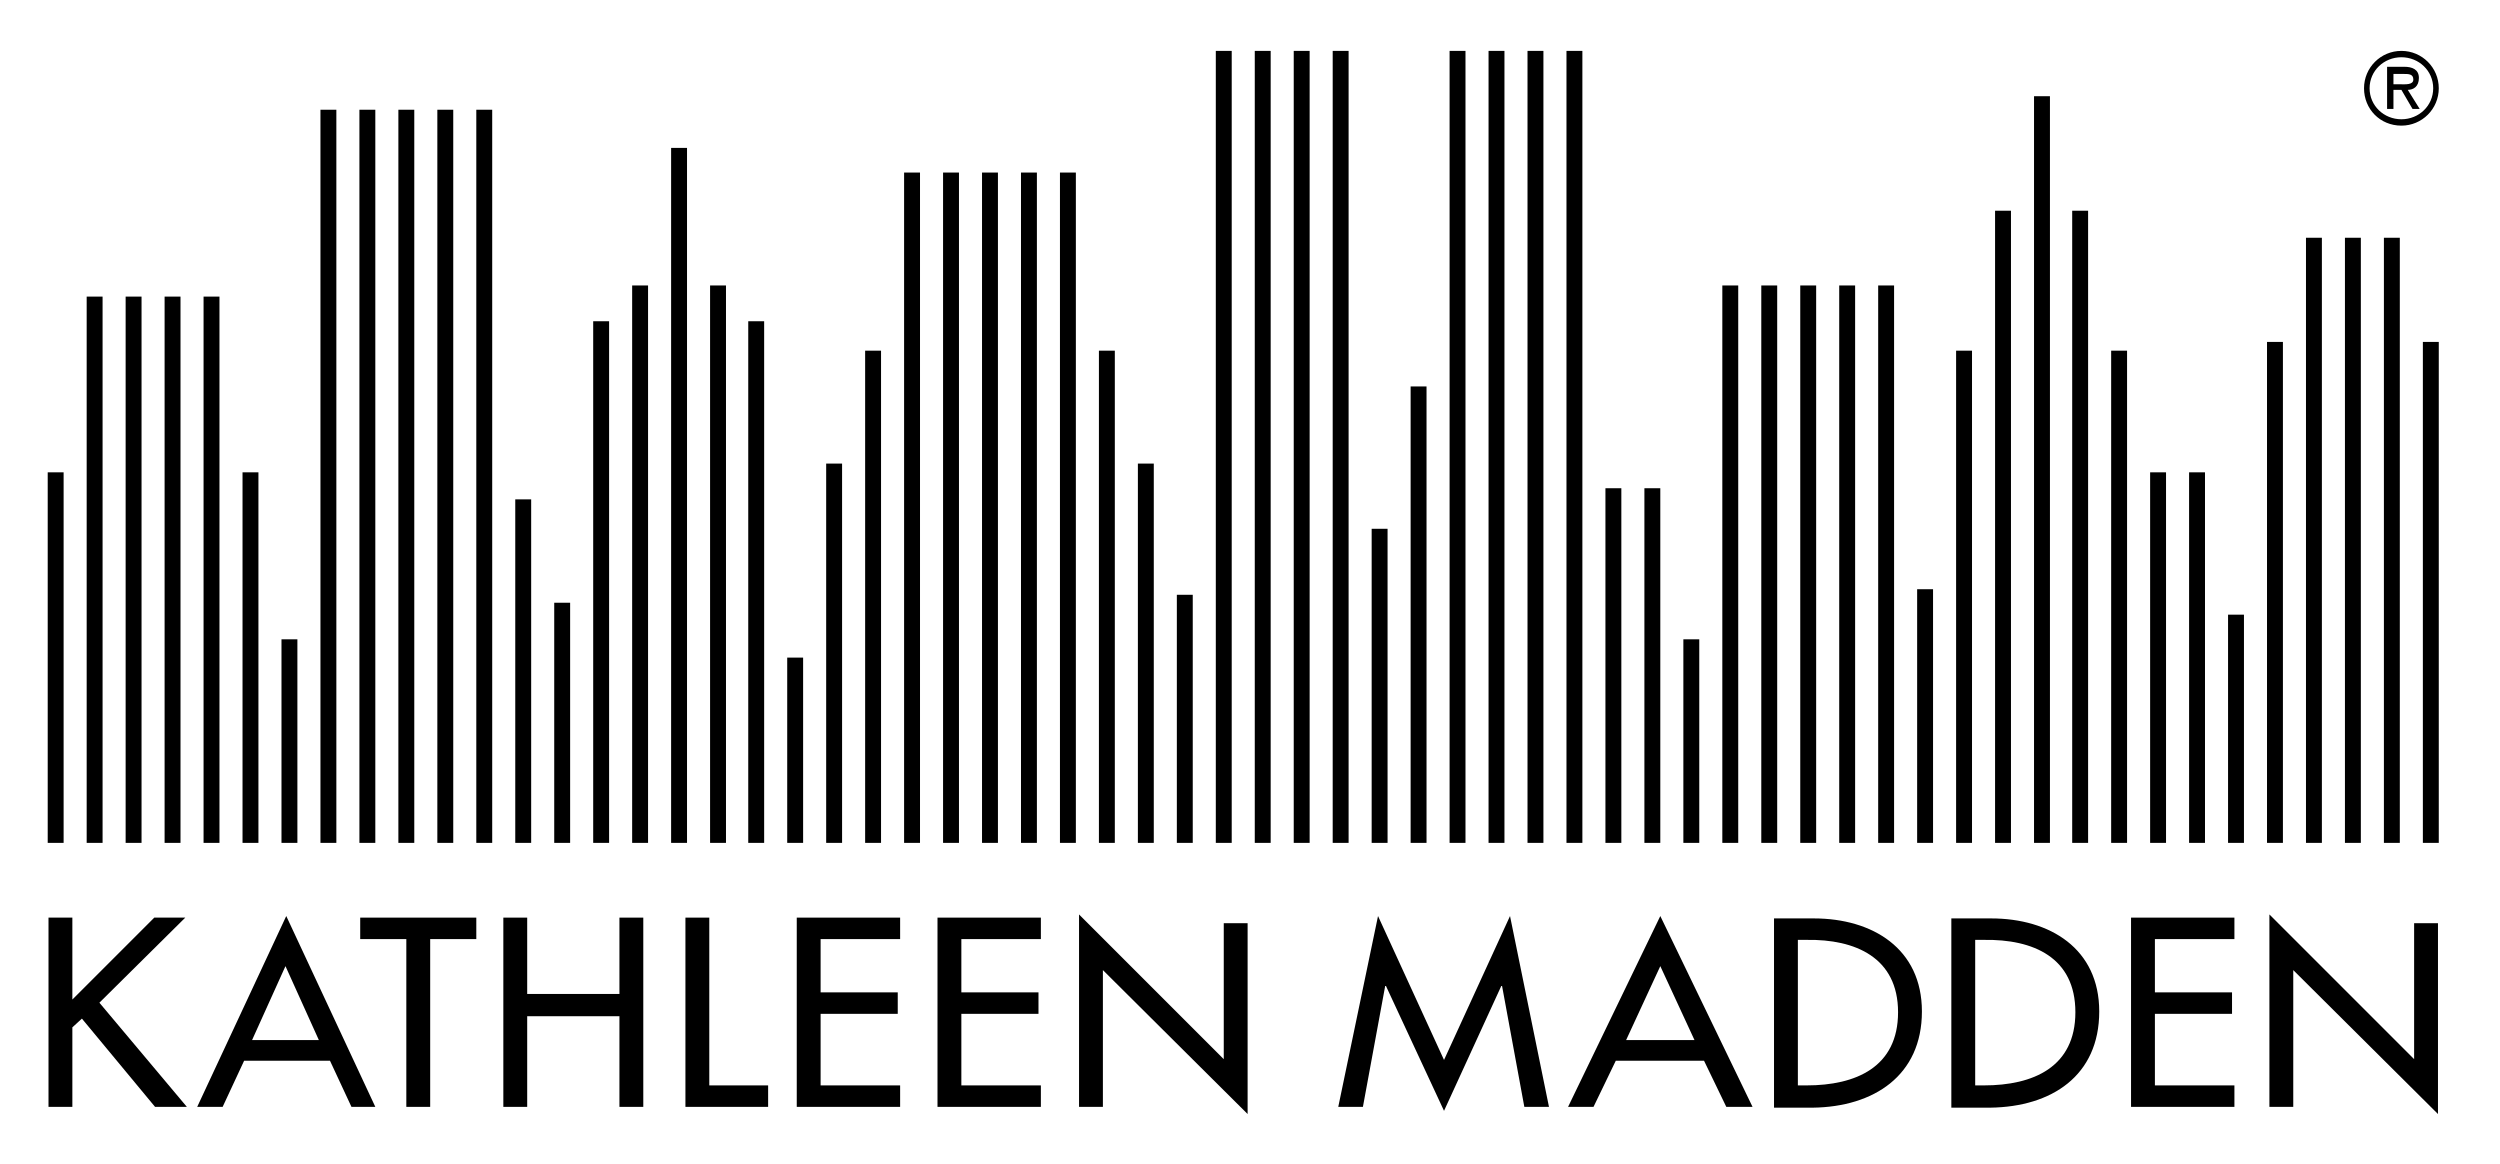
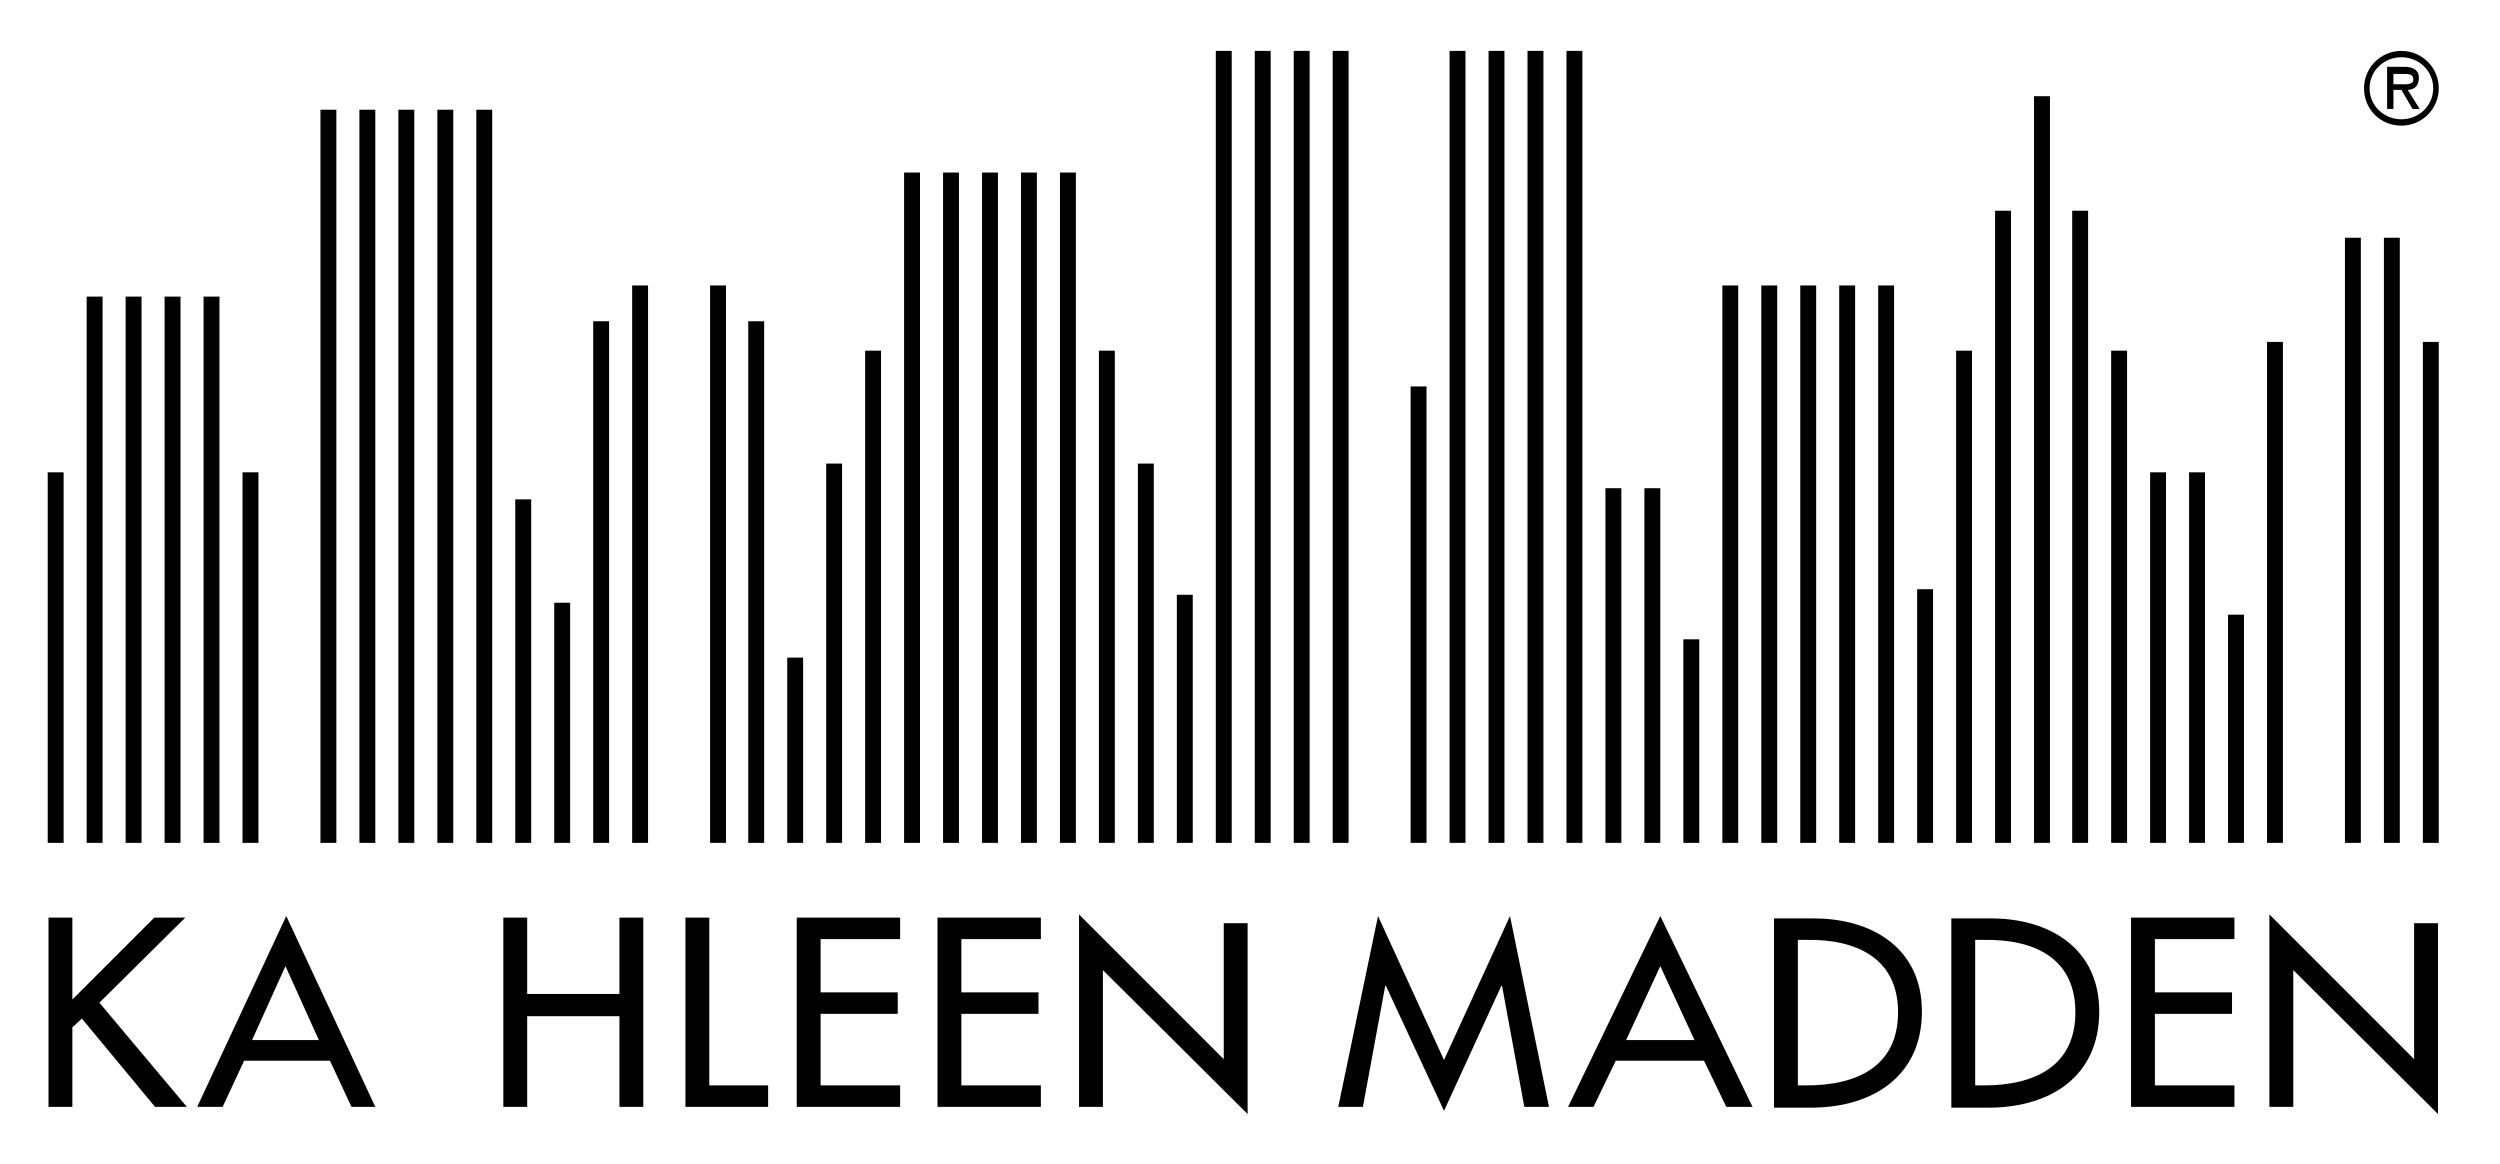
<svg xmlns="http://www.w3.org/2000/svg" version="1.1" id="Ebene_1" x="0px" y="0px" viewBox="0 0 314.4 146.4" style="enable-background:new 0 0 314.4 146.4;" xml:space="preserve">
  <g>
    <polygon points="9.1,125.7 9.1,115.4 6.1,115.4 6.1,139.2 9.1,139.2 9.1,129.2 10.3,128.1 19.5,139.2 23.5,139.2 12.5,126.1    23.3,115.4 19.4,115.4 9.1,125.7  " />
    <path d="M47.2,139.2l-11.2-24l-11.2,24h3.2l2.7-5.8h10.8l2.7,5.8H47.2L47.2,139.2z M40.1,130.8h-8.4l4.2-9.3L40.1,130.8L40.1,130.8   z" />
-     <polygon points="54.1,118.1 59.9,118.1 59.9,115.4 45.3,115.4 45.3,118.1 51.1,118.1 51.1,139.2 54.1,139.2 54.1,118.1  " />
    <polygon points="66.3,125 66.3,115.4 63.3,115.4 63.3,139.2 66.3,139.2 66.3,127.8 77.9,127.8 77.9,139.2 80.9,139.2 80.9,115.4    77.9,115.4 77.9,125 66.3,125  " />
    <polygon points="89.2,115.4 86.2,115.4 86.2,139.2 96.6,139.2 96.6,136.5 89.2,136.5 89.2,115.4  " />
    <polygon points="100.2,139.2 113.2,139.2 113.2,136.5 103.2,136.5 103.2,127.5 112.9,127.5 112.9,124.8 103.2,124.8 103.2,118.1    113.2,118.1 113.2,115.4 100.2,115.4 100.2,139.2  " />
    <polygon points="117.9,139.2 130.9,139.2 130.9,136.5 120.9,136.5 120.9,127.5 130.6,127.5 130.6,124.8 120.9,124.8 120.9,118.1    130.9,118.1 130.9,115.4 117.9,115.4 117.9,139.2  " />
    <polygon points="181.6,139.7 188.8,124 188.9,124 191.7,139.2 194.8,139.2 189.9,115.2 181.6,133.3 173.3,115.2 168.3,139.2    171.4,139.2 174.2,124 174.3,124 181.6,139.7  " />
    <path d="M220.4,139.2l-11.6-24l-11.6,24h3.2l2.8-5.8h11.1l2.8,5.8H220.4L220.4,139.2z M213.1,130.8h-8.6l4.3-9.3L213.1,130.8   L213.1,130.8z" />
    <path d="M241.7,127.2c0-7.9-6.2-11.7-13.6-11.7h-5v23.8h4.9C235.6,139.2,241.7,135.3,241.7,127.2L241.7,127.2z M238.7,127.3   c0,6.9-5.3,9.2-11.5,9.2h-1.1v-18.3h1.1C233.3,118.1,238.7,120.4,238.7,127.3L238.7,127.3z" />
    <path d="M264,127.2c0-7.9-6.2-11.7-13.6-11.7h-5v23.8h4.9C258,139.2,264,135.3,264,127.2L264,127.2z M261,127.3   c0,6.9-5.3,9.2-11.5,9.2h-1.1v-18.3h1.1C255.7,118.1,261,120.4,261,127.3L261,127.3z" />
    <polygon points="268,139.2 281,139.2 281,136.5 271,136.5 271,127.5 280.7,127.5 280.7,124.8 271,124.8 271,118.1 281,118.1    281,115.4 268,115.4 268,139.2  " />
    <polygon points="285.4,139.2 288.4,139.2 288.4,122 306.6,140.1 306.6,116.1 303.6,116.1 303.6,133.2 285.4,115 285.4,139.2  " />
    <polygon points="135.7,139.2 138.7,139.2 138.7,122 156.9,140.1 156.9,116.1 153.9,116.1 153.9,133.2 135.7,115 135.7,139.2  " />
    <polygon points="8,106 6,106 6,59.4 8,59.4 8,106  " />
    <polygon points="12.9,106 10.9,106 10.9,37.3 12.9,37.3 12.9,106  " />
    <polygon points="17.8,106 15.8,106 15.8,37.3 17.8,37.3 17.8,106  " />
    <polygon points="22.7,106 20.7,106 20.7,37.3 22.7,37.3 22.7,106  " />
    <polygon points="27.6,106 25.6,106 25.6,37.3 27.6,37.3 27.6,106  " />
    <polygon points="32.5,106 30.5,106 30.5,59.4 32.5,59.4 32.5,106  " />
-     <polygon points="37.4,106 35.4,106 35.4,80.4 37.4,80.4 37.4,106  " />
    <polygon points="42.3,106 40.3,106 40.3,13.8 42.3,13.8 42.3,106  " />
    <polygon points="47.2,106 45.2,106 45.2,13.8 47.2,13.8 47.2,106  " />
    <polygon points="52.1,106 50.1,106 50.1,13.8 52.1,13.8 52.1,106  " />
    <polygon points="57,106 55,106 55,13.8 57,13.8 57,106  " />
    <polygon points="61.9,106 59.9,106 59.9,13.8 61.9,13.8 61.9,106  " />
    <polygon points="66.8,106 64.8,106 64.8,62.8 66.8,62.8 66.8,106  " />
    <polygon points="71.7,106 69.7,106 69.7,75.8 71.7,75.8 71.7,106  " />
    <polygon points="76.6,106 74.6,106 74.6,40.4 76.6,40.4 76.6,106  " />
    <polygon points="81.5,106 79.5,106 79.5,35.9 81.5,35.9 81.5,106  " />
-     <polygon points="86.4,106 84.4,106 84.4,18.6 86.4,18.6 86.4,106  " />
    <polygon points="91.3,106 89.3,106 89.3,35.9 91.3,35.9 91.3,106  " />
    <polygon points="96.1,106 94.1,106 94.1,40.4 96.1,40.4 96.1,106  " />
    <polygon points="101,106 99,106 99,82.7 101,82.7 101,106  " />
    <polygon points="105.9,106 103.9,106 103.9,58.3 105.9,58.3 105.9,106  " />
    <polygon points="110.8,106 108.8,106 108.8,44.1 110.8,44.1 110.8,106  " />
    <polygon points="115.7,106 113.7,106 113.7,21.7 115.7,21.7 115.7,106  " />
    <polygon points="120.6,106 118.6,106 118.6,21.7 120.6,21.7 120.6,106  " />
    <polygon points="125.5,106 123.5,106 123.5,21.7 125.5,21.7 125.5,106  " />
    <polygon points="130.4,106 128.4,106 128.4,21.7 130.4,21.7 130.4,106  " />
    <polygon points="135.3,106 133.3,106 133.3,21.7 135.3,21.7 135.3,106  " />
    <polygon points="140.2,106 138.2,106 138.2,44.1 140.2,44.1 140.2,106  " />
    <polygon points="145.1,106 143.1,106 143.1,58.3 145.1,58.3 145.1,106  " />
    <polygon points="150,106 148,106 148,74.8 150,74.8 150,106  " />
    <polygon points="154.9,106 152.9,106 152.9,6.4 154.9,6.4 154.9,106  " />
    <polygon points="159.8,106 157.8,106 157.8,6.4 159.8,6.4 159.8,106  " />
    <polygon points="164.7,106 162.7,106 162.7,6.4 164.7,6.4 164.7,106  " />
    <polygon points="169.6,106 167.6,106 167.6,6.4 169.6,6.4 169.6,106  " />
-     <polygon points="174.5,106 172.5,106 172.5,66.5 174.5,66.5 174.5,106  " />
    <polygon points="179.4,106 177.4,106 177.4,48.6 179.4,48.6 179.4,106  " />
    <polygon points="184.3,106 182.3,106 182.3,6.4 184.3,6.4 184.3,106  " />
    <polygon points="189.2,106 187.2,106 187.2,6.4 189.2,6.4 189.2,106  " />
    <polygon points="194.1,106 192.1,106 192.1,6.4 194.1,6.4 194.1,106  " />
    <polygon points="199,106 197,106 197,6.4 199,6.4 199,106  " />
    <polygon points="203.9,106 201.9,106 201.9,61.4 203.9,61.4 203.9,106  " />
    <polygon points="208.8,106 206.8,106 206.8,61.4 208.8,61.4 208.8,106  " />
    <polygon points="213.7,106 211.7,106 211.7,80.4 213.7,80.4 213.7,106  " />
    <polygon points="218.6,106 216.6,106 216.6,35.9 218.6,35.9 218.6,106  " />
    <polygon points="223.5,106 221.5,106 221.5,35.9 223.5,35.9 223.5,106  " />
    <polygon points="228.4,106 226.4,106 226.4,35.9 228.4,35.9 228.4,106  " />
    <polygon points="233.3,106 231.3,106 231.3,35.9 233.3,35.9 233.3,106  " />
    <polygon points="238.2,106 236.2,106 236.2,35.9 238.2,35.9 238.2,106  " />
    <polygon points="243.1,106 241.1,106 241.1,74.1 243.1,74.1 243.1,106  " />
    <polygon points="248,106 246,106 246,44.1 248,44.1 248,106  " />
    <polygon points="252.9,106 250.9,106 250.9,26.5 252.9,26.5 252.9,106  " />
    <polygon points="257.8,106 255.8,106 255.8,12.1 257.8,12.1 257.8,106  " />
    <polygon points="262.6,106 260.6,106 260.6,26.5 262.6,26.5 262.6,106  " />
    <polygon points="267.5,106 265.5,106 265.5,44.1 267.5,44.1 267.5,106  " />
    <polygon points="272.4,106 270.4,106 270.4,59.4 272.4,59.4 272.4,106  " />
    <polygon points="277.3,106 275.3,106 275.3,59.4 277.3,59.4 277.3,106  " />
    <polygon points="282.2,106 280.2,106 280.2,77.3 282.2,77.3 282.2,106  " />
    <polygon points="287.1,106 285.1,106 285.1,43 287.1,43 287.1,106  " />
-     <polygon points="292,106 290,106 290,29.9 292,29.9 292,106  " />
    <polygon points="296.9,106 294.9,106 294.9,29.9 296.9,29.9 296.9,106  " />
    <polygon points="301.8,106 299.8,106 299.8,29.9 301.8,29.9 301.8,106  " />
    <polygon points="306.7,106 304.7,106 304.7,43 306.7,43 306.7,106  " />
    <path d="M302,15.8c2.6,0,4.7-2.1,4.7-4.7c0-2.6-2.1-4.7-4.7-4.7c-2.6,0-4.7,2.1-4.7,4.7C297.3,13.7,299.3,15.8,302,15.8L302,15.8z    M302,7.2c2.2,0,4,1.7,4,3.9c0,2.2-1.8,3.9-4,3.9c-2.2,0-4-1.7-4-3.9C298,8.9,299.8,7.2,302,7.2L302,7.2z M302.8,11.3   c0.7,0,1.4-0.4,1.4-1.5c0-1.1-0.9-1.4-1.8-1.4h-2.2v5.3h0.8v-2.4h1l1.4,2.4h0.9L302.8,11.3L302.8,11.3z M302.3,9.3   c0.6,0,1.2,0,1.2,0.7c0,0.7-1,0.6-1.7,0.6h-0.8V9.3H302.3L302.3,9.3z" />
  </g>
</svg>